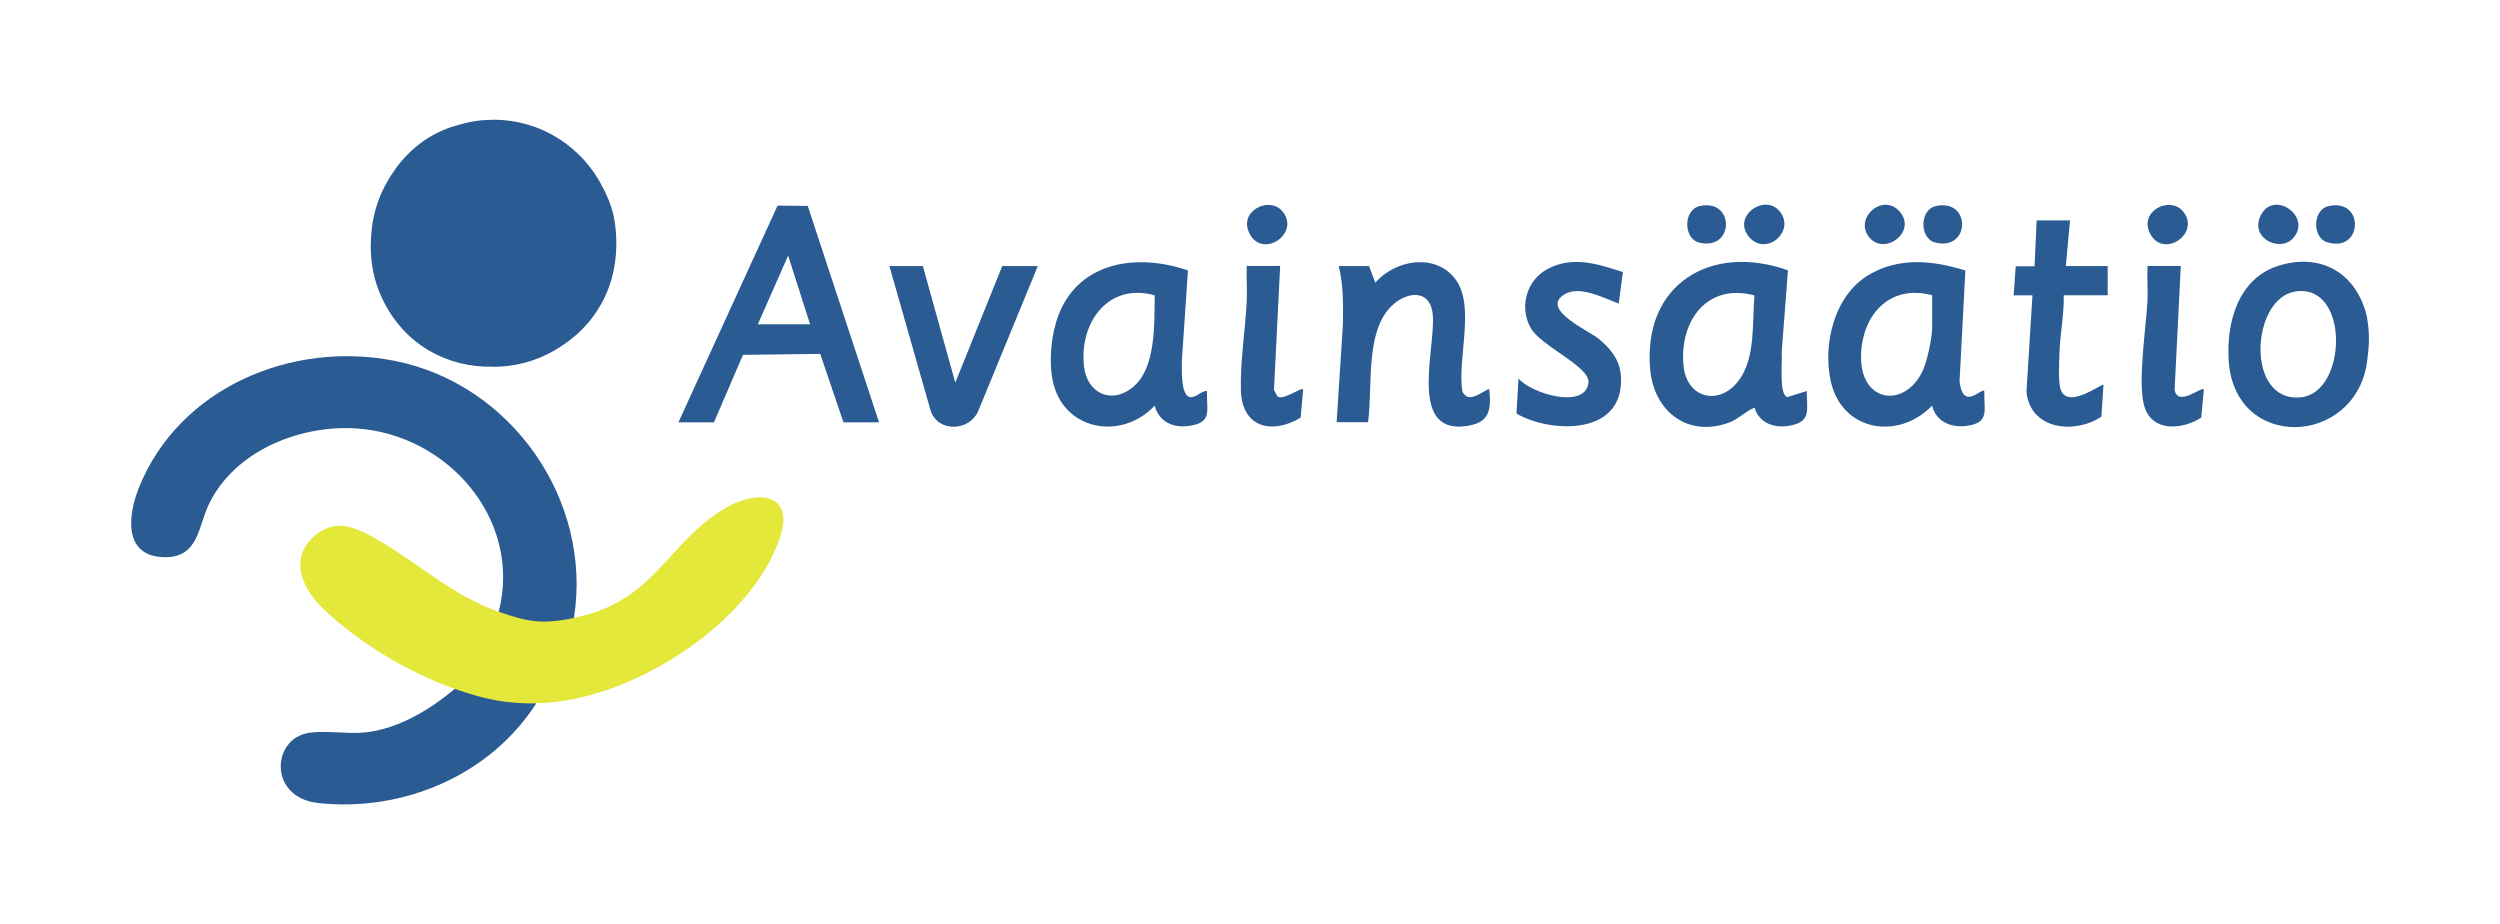
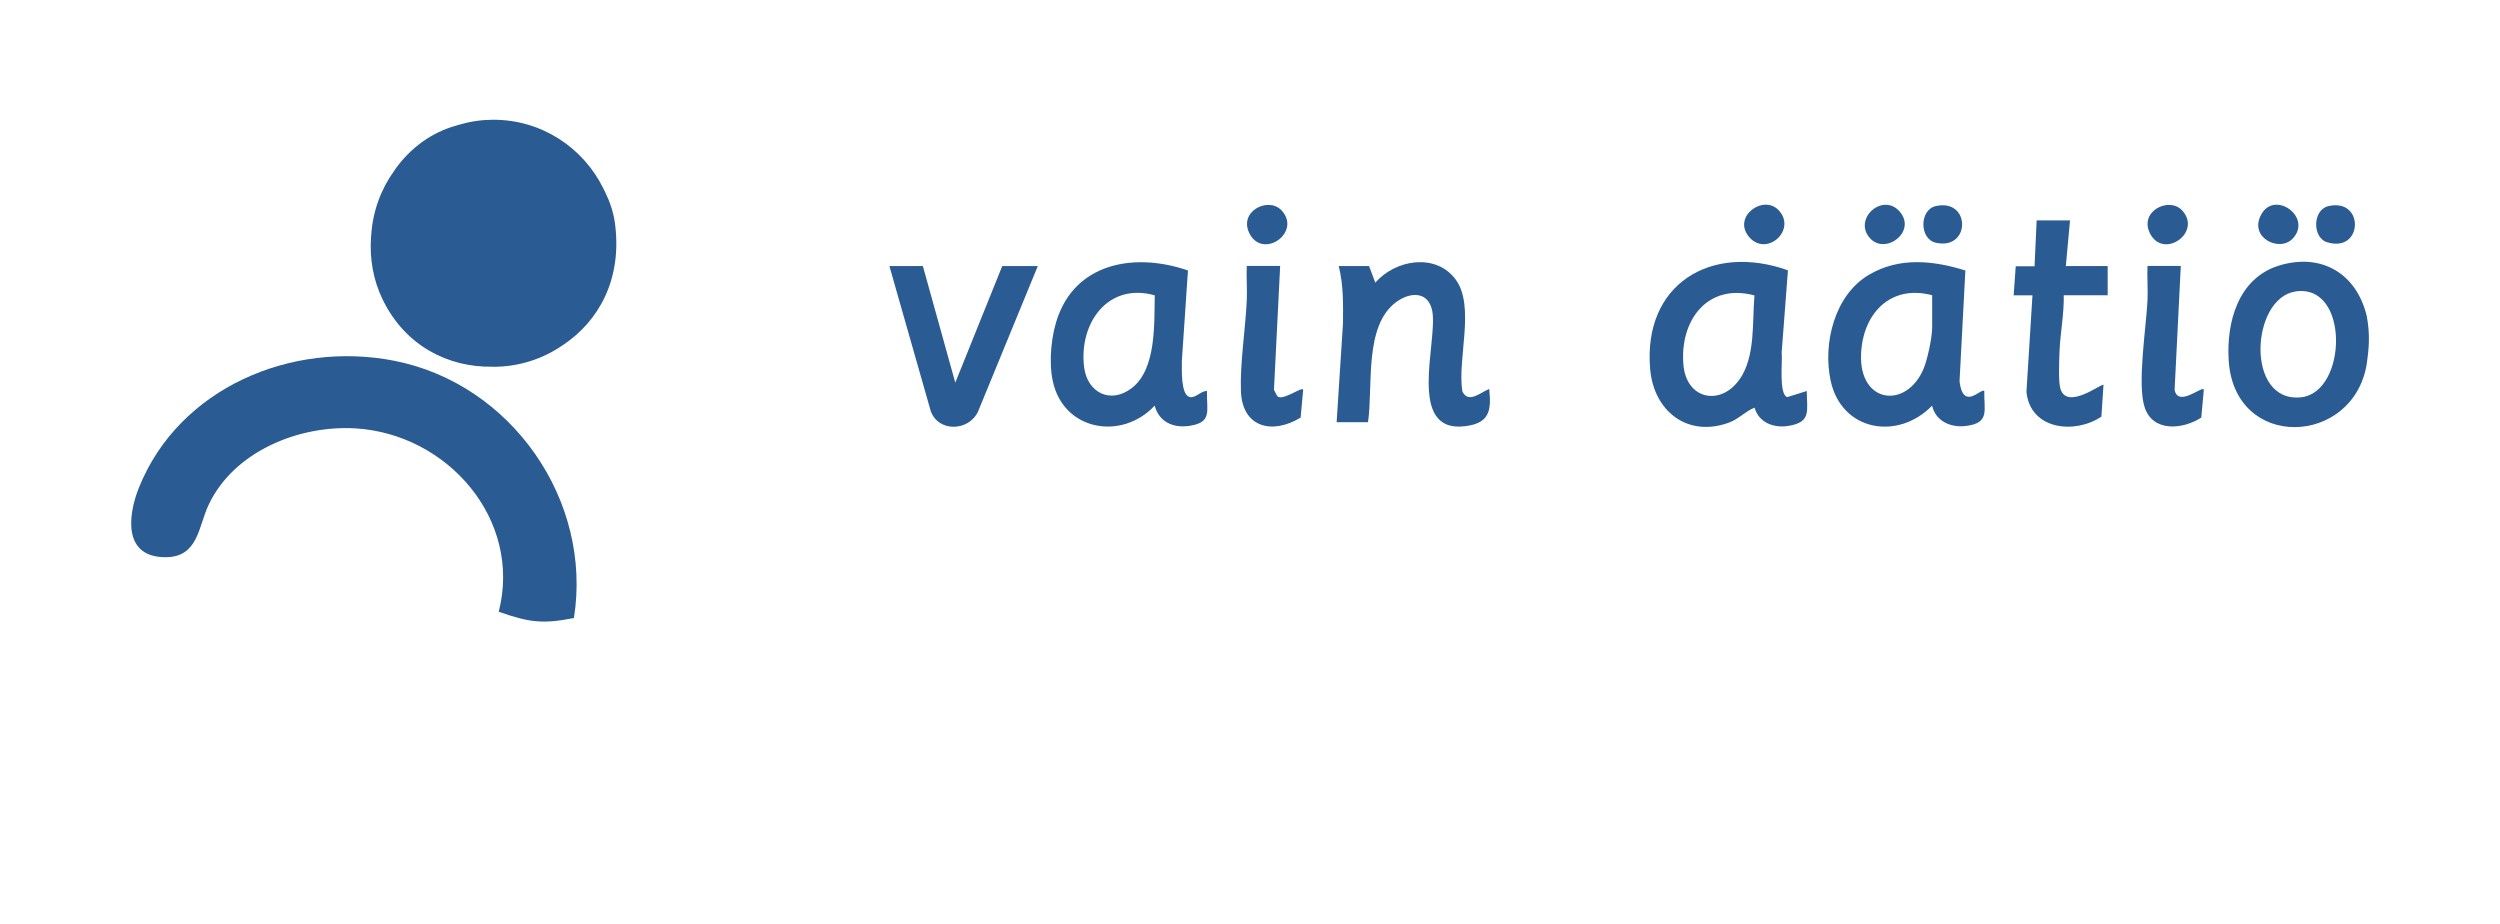
<svg xmlns="http://www.w3.org/2000/svg" id="Layer_1" data-name="Layer 1" viewBox="0 0 286.88 106.05">
  <defs>
    <style>      .cls-1 {        fill: #2a5b93;      }      .cls-2 {        fill: #e4e83b;      }    </style>
  </defs>
-   <path class="cls-2" d="M61.54,80.71l-.72.48c-2.78,0-5.51-.56-8.13-1.47l-.51-.68c-5.26-1.83-11.09-5.33-15.11-9.2-2.27-2.18-3.91-5.54-1.2-8.14,2.65-2.54,5.32-1.02,7.9.5,4.61,2.71,8.25,6.18,13.45,7.99l.68-.27c2.37.9,4.81,1.18,7.31.62l.64.36c9.36-1.86,10.7-8.71,17.43-12.62,3.72-2.16,7.99-1.69,6.18,3.53-3.47,10.06-17.47,18.79-27.93,18.88Z" />
  <path class="cls-1" d="M65.86,70.92c-3.63.72-5.17.49-8.63-.72,2.71-10.57-5.86-20.39-16.41-21.04-6.52-.4-13.99,2.64-16.88,8.77-1.19,2.51-1.18,6.01-4.95,6.01-4.86,0-4.35-4.74-3.04-8,4.6-11.44,17.51-16.86,29.3-14.54,13.43,2.64,22.76,16,20.61,29.52Z" />
-   <path class="cls-1" d="M61.54,80.71c-5.31,8.26-15.24,12.49-25.03,11.44-5.75-.62-5.37-7.48-.97-8.07,1.92-.26,4.24.15,6.21-.02,3.82-.34,7.58-2.6,10.43-5.01,3.38,1.17,5.72,1.7,9.35,1.67Z" />
  <path class="cls-1" d="M157.1,30.53l.72,1.91c2.3-2.66,6.96-3.45,9.23-.35s.13,9.25.77,12.85c.71,1.41,2.09.08,3.07-.31.27,2.53.01,3.94-2.78,4.28-6.75.82-3.11-9.7-3.75-13.19-.42-2.27-2.45-2.27-4.1-1.09-3.79,2.73-2.67,9.75-3.28,13.82h-3.6l.73-11.34c.02-2.21.06-4.43-.49-6.58h3.48Z" />
  <path class="cls-1" d="M105.9,30.53l3.72,13.38,5.39-13.38h4.08l-6.86,16.7c-1.04,2.25-4.52,2.41-5.42-.04l-4.75-16.66h3.84Z" />
-   <path class="cls-1" d="M186.23,31.25l-.48,3.58c-1.75-.62-4.43-2.12-6.21-1.06-2.88,1.71,2.83,4.2,3.93,5.12,1.86,1.56,2.79,3.08,2.5,5.58-.64,5.51-8.25,5.12-11.95,2.99l.23-4.04c1.32,1.68,7.64,3.64,8.03.51.23-1.86-5.47-4.19-6.64-6.32-1.33-2.4-.47-5.46,1.96-6.75,2.86-1.53,5.82-.56,8.65.37Z" />
  <path class="cls-1" d="M237.54,25.27l-.48,5.26h4.8v3.35h-5.04c.05,2.14-.42,4.45-.49,6.56-.03,1.01-.15,3.38.12,4.21.79,2.44,4.74-.7,4.93-.49l-.24,3.65c-3.08,2.06-8.17,1.5-8.6-2.84l.69-11.08h-2.16s.24-3.34.24-3.34h2.16s.24-5.26.24-5.26h3.84Z" />
  <path class="cls-1" d="M146.9,30.53l-.71,14.21.33.63c.42.88,3.04-1.16,3.02-.62l-.29,3.17c-3.23,1.97-6.69,1.17-6.85-3.02-.12-3.23.52-7.13.67-10.43.06-1.31-.06-2.64,0-3.95h3.84Z" />
  <path class="cls-1" d="M250.25,30.53l-.71,14.21c.41,2.1,3.38-.66,3.35.01l-.29,3.17c-2.13,1.37-5.56,1.7-6.5-1.19-.87-2.65.18-9.16.33-12.26.06-1.31-.06-2.64,0-3.95h3.84Z" />
  <path class="cls-1" d="M147.07,24.15c2.29,2.49-2.03,5.57-3.62,2.77-1.48-2.61,2.09-4.43,3.62-2.77Z" />
  <path class="cls-1" d="M250.41,24.15c2.29,2.49-2.03,5.57-3.62,2.77-1.48-2.61,2.09-4.43,3.62-2.77Z" />
  <path class="cls-1" d="M263.12,27.35c-1.53,1.67-5.13-.09-3.62-2.77,1.56-2.77,5.85.34,3.62,2.77Z" />
  <path class="cls-1" d="M267.2,23.65c4.17-.95,3.97,5.44-.18,4.14-1.69-.53-1.66-3.72.18-4.14Z" />
-   <path class="cls-1" d="M195.03,23.65c4.04-.92,4.03,5.12,0,4.2-1.89-.43-1.89-3.77,0-4.2Z" />
  <path class="cls-1" d="M204.13,24.15c2.07,2.26-1.42,5.38-3.41,3.05s1.65-4.97,3.41-3.05Z" />
  <path class="cls-1" d="M214.6,27.35c-2.03-2.21,1.46-5.34,3.41-3.05s-1.64,4.98-3.41,3.05Z" />
  <path class="cls-1" d="M222.13,23.65c4.04-.92,4.03,5.12,0,4.2-1.89-.43-1.89-3.77,0-4.2Z" />
  <path class="cls-1" d="M271.59,36.27c-1.16-4.84-5.15-7.28-10.02-5.81-4.74,1.43-6.11,6.53-5.82,10.95.69,10.35,14.3,9.81,15.84.35.24-1.71.41-3.31,0-5.49ZM264.04,45.59c-6.39.67-5.77-11.32-.66-12.14,6.27-.99,6,11.59.66,12.14Z" />
-   <path class="cls-1" d="M92.69,23.63l-3.46-.04-11.38,24.87h4.08l3.33-7.74,8.86-.11,2.67,7.85h4.08l-8.18-24.83ZM86.96,37.22l3.48-7.89,2.52,7.89h-5.99Z" />
  <path class="cls-1" d="M207.33,44.87l-2.24.7c-1-.33-.52-4.2-.64-5.13l.72-9.42c-8.84-3.15-16.66,1.6-15.81,11.34.41,4.79,4.25,7.88,9.03,6.14,1.13-.41,1.94-1.34,2.95-1.72.5,1.74,2.22,2.37,3.9,2.09,2.67-.43,2.09-1.79,2.09-4ZM199.62,43.52c-2.13,3.09-6.08,2.36-6.44-1.62-.46-5.06,2.7-9.46,8.15-8-.28,3.11.14,6.95-1.7,9.63Z" />
  <path class="cls-1" d="M138.51,44.87c-.67-.05-1.32.85-1.99.69-1.06-.26-.89-3.27-.9-4.16l.7-10.36c-5.71-1.99-12.47-1.1-14.85,5.11-.84,2.2-1.15,5.29-.66,7.59,1.22,5.69,7.9,6.86,11.69,2.81.5,1.85,2.08,2.57,3.9,2.33,2.78-.38,2.04-1.74,2.1-4ZM129.89,44.52c-2.47,1.91-5.14.52-5.49-2.42-.6-4.96,2.69-9.73,8.11-8.21-.07,3.22.2,8.45-2.62,10.63Z" />
  <path class="cls-1" d="M227.71,44.87c-.36-.4-2.42,2.35-2.85-1.1l.67-12.73c-3.71-1.16-7.59-1.56-11.08.5-3.96,2.34-5.29,7.92-4.38,12.15,1.25,5.8,7.72,6.9,11.64,2.86.42,1.79,2.13,2.55,3.89,2.33,2.77-.34,2.05-1.78,2.1-4ZM221.72,37.58c0,1.1-.53,3.66-.99,4.75-1.97,4.63-7.37,4.01-7.17-1.65.16-4.62,3.32-8.09,8.16-6.8v3.7Z" />
  <path class="cls-1" d="M64.64,39.57s-.04.03-.06.04c-2.27,1.56-5,2.48-7.95,2.48-.06,0-.13,0-.19-.01-4.96.07-9.92-2.34-12.53-7.71-1.1-2.26-1.51-4.75-1.33-7.18,0-.08.01-.16.02-.24.18-2.75,1.14-5.29,2.66-7.39.04-.04.07-.09.09-.14,1.71-2.39,4.13-4.24,7.08-5.03.12-.05.25-.09.39-.11,1.21-.36,2.49-.54,3.81-.54,5.51,0,10.28,3.19,12.58,7.84.09.16.16.32.24.48.55,1.12.93,2.29,1.1,3.44.91,6.48-1.82,11.33-5.91,14.07Z" />
</svg>